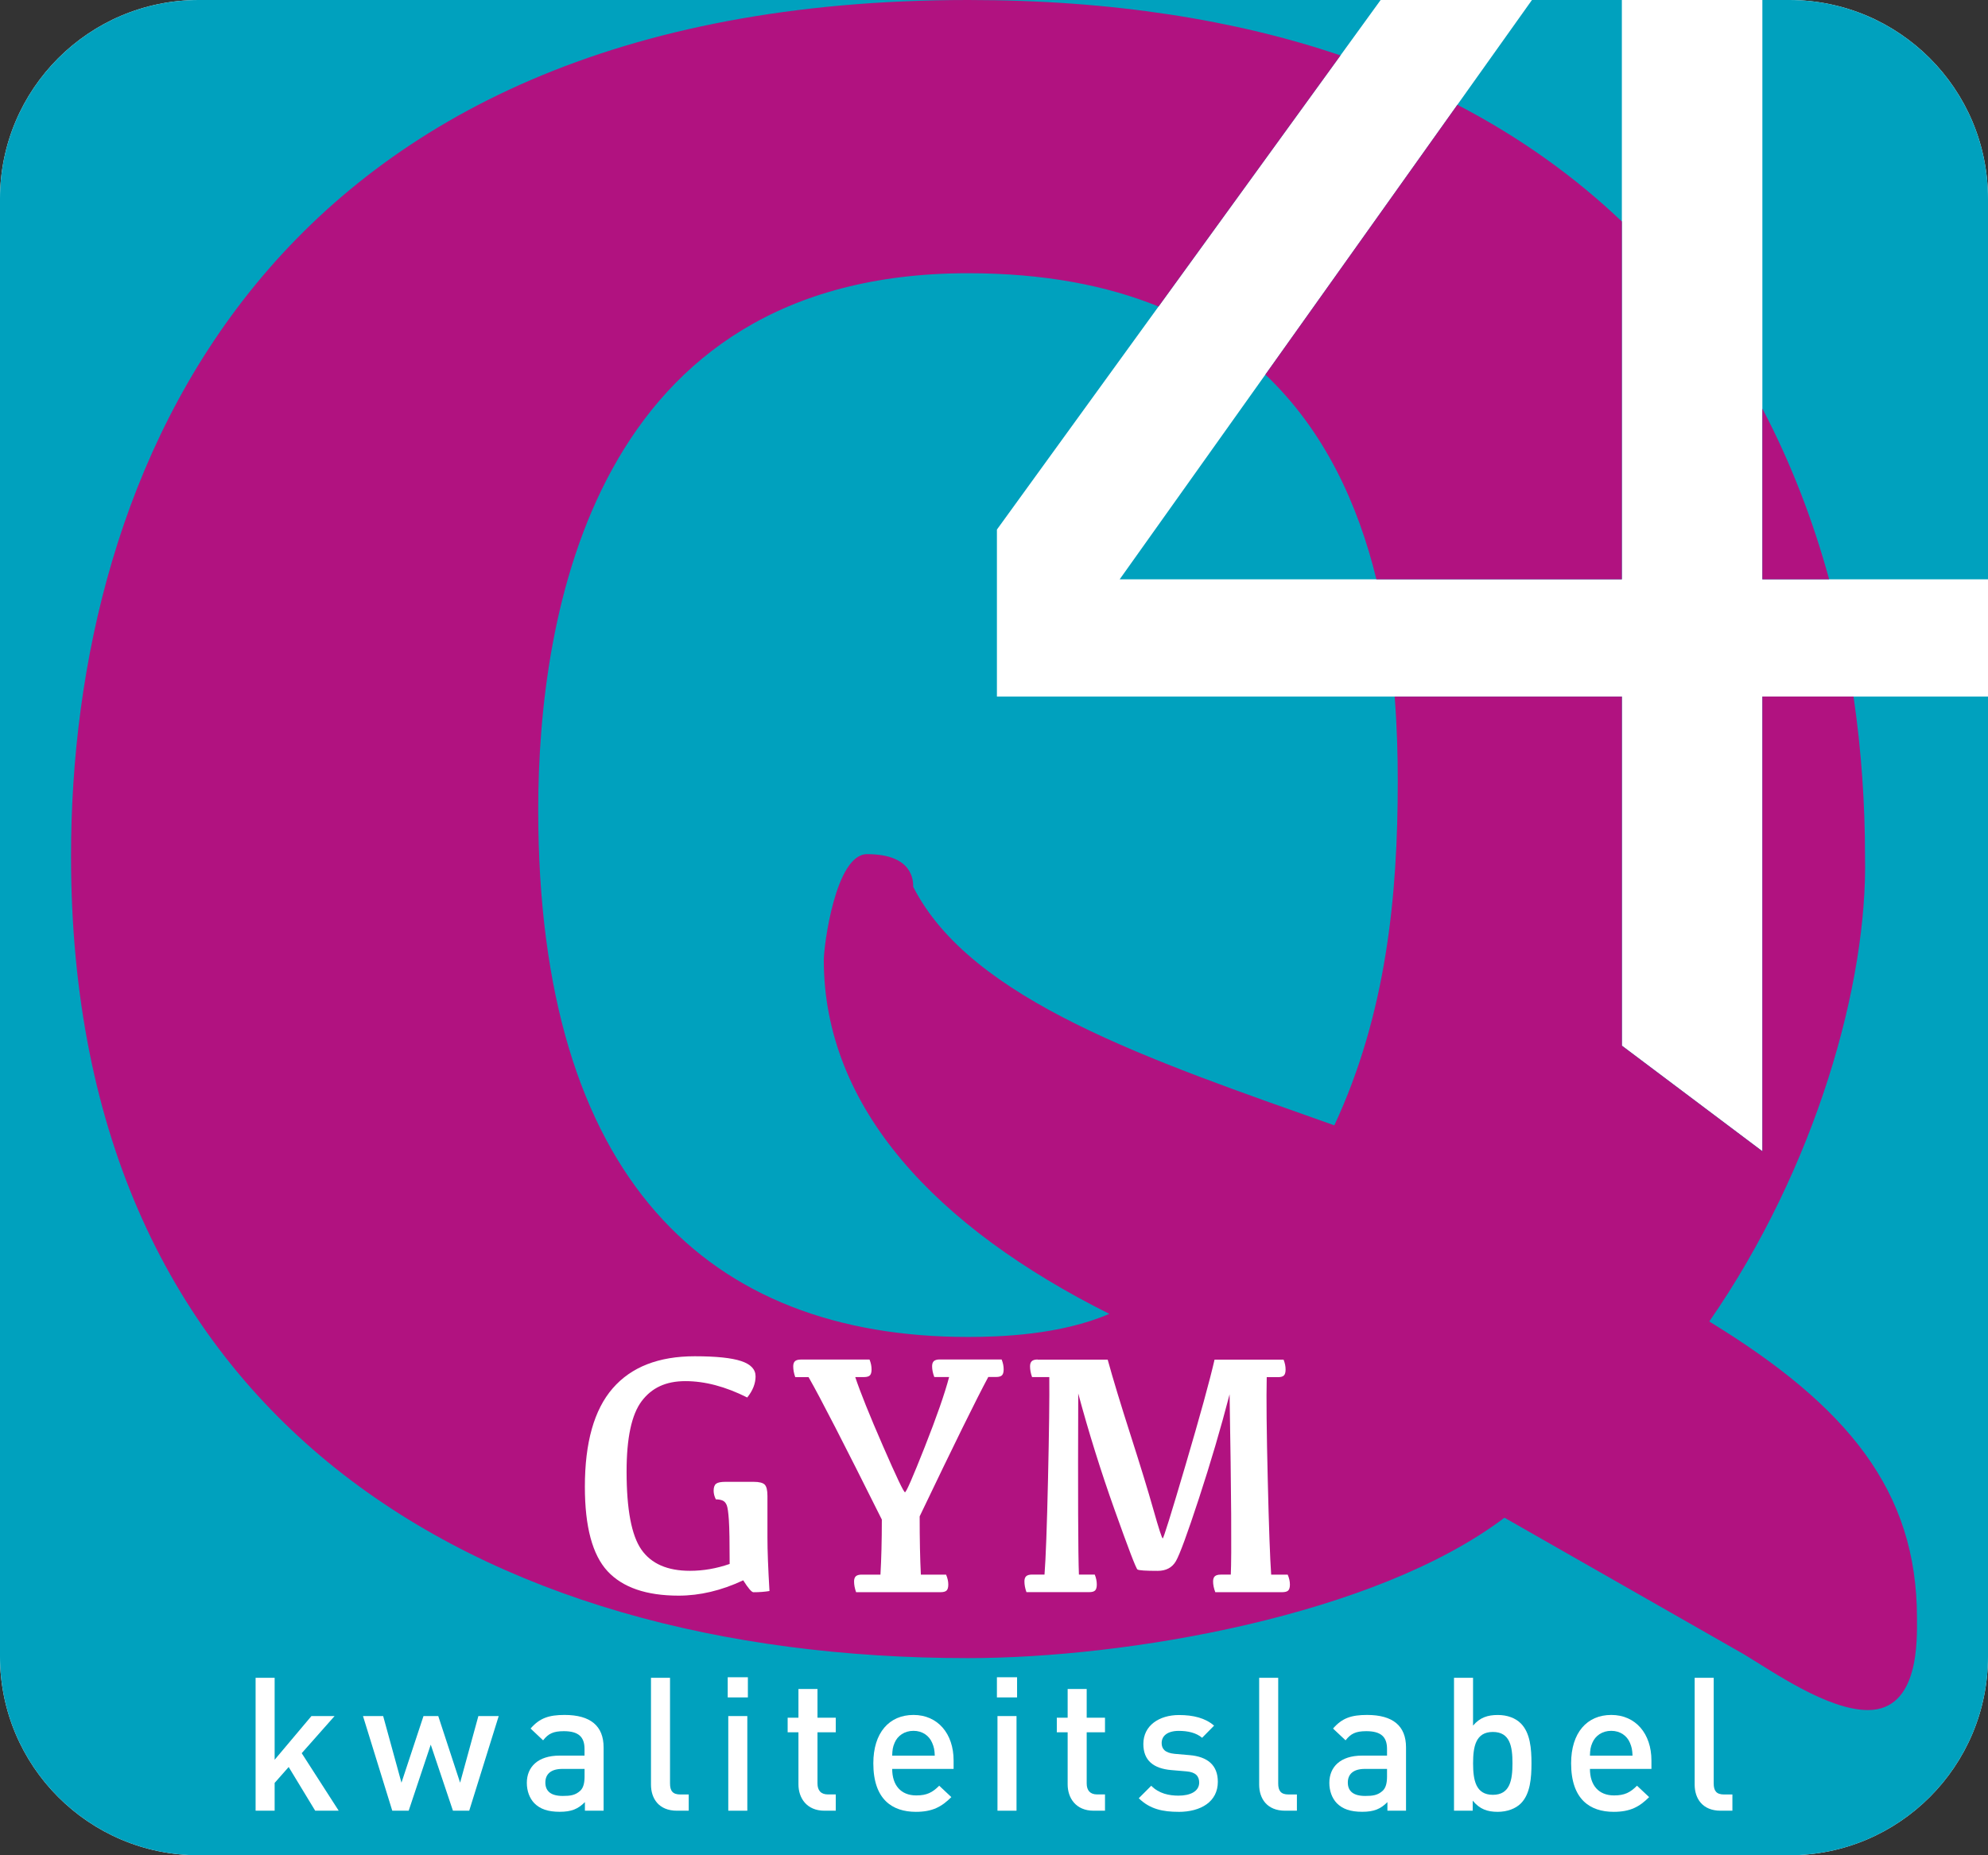
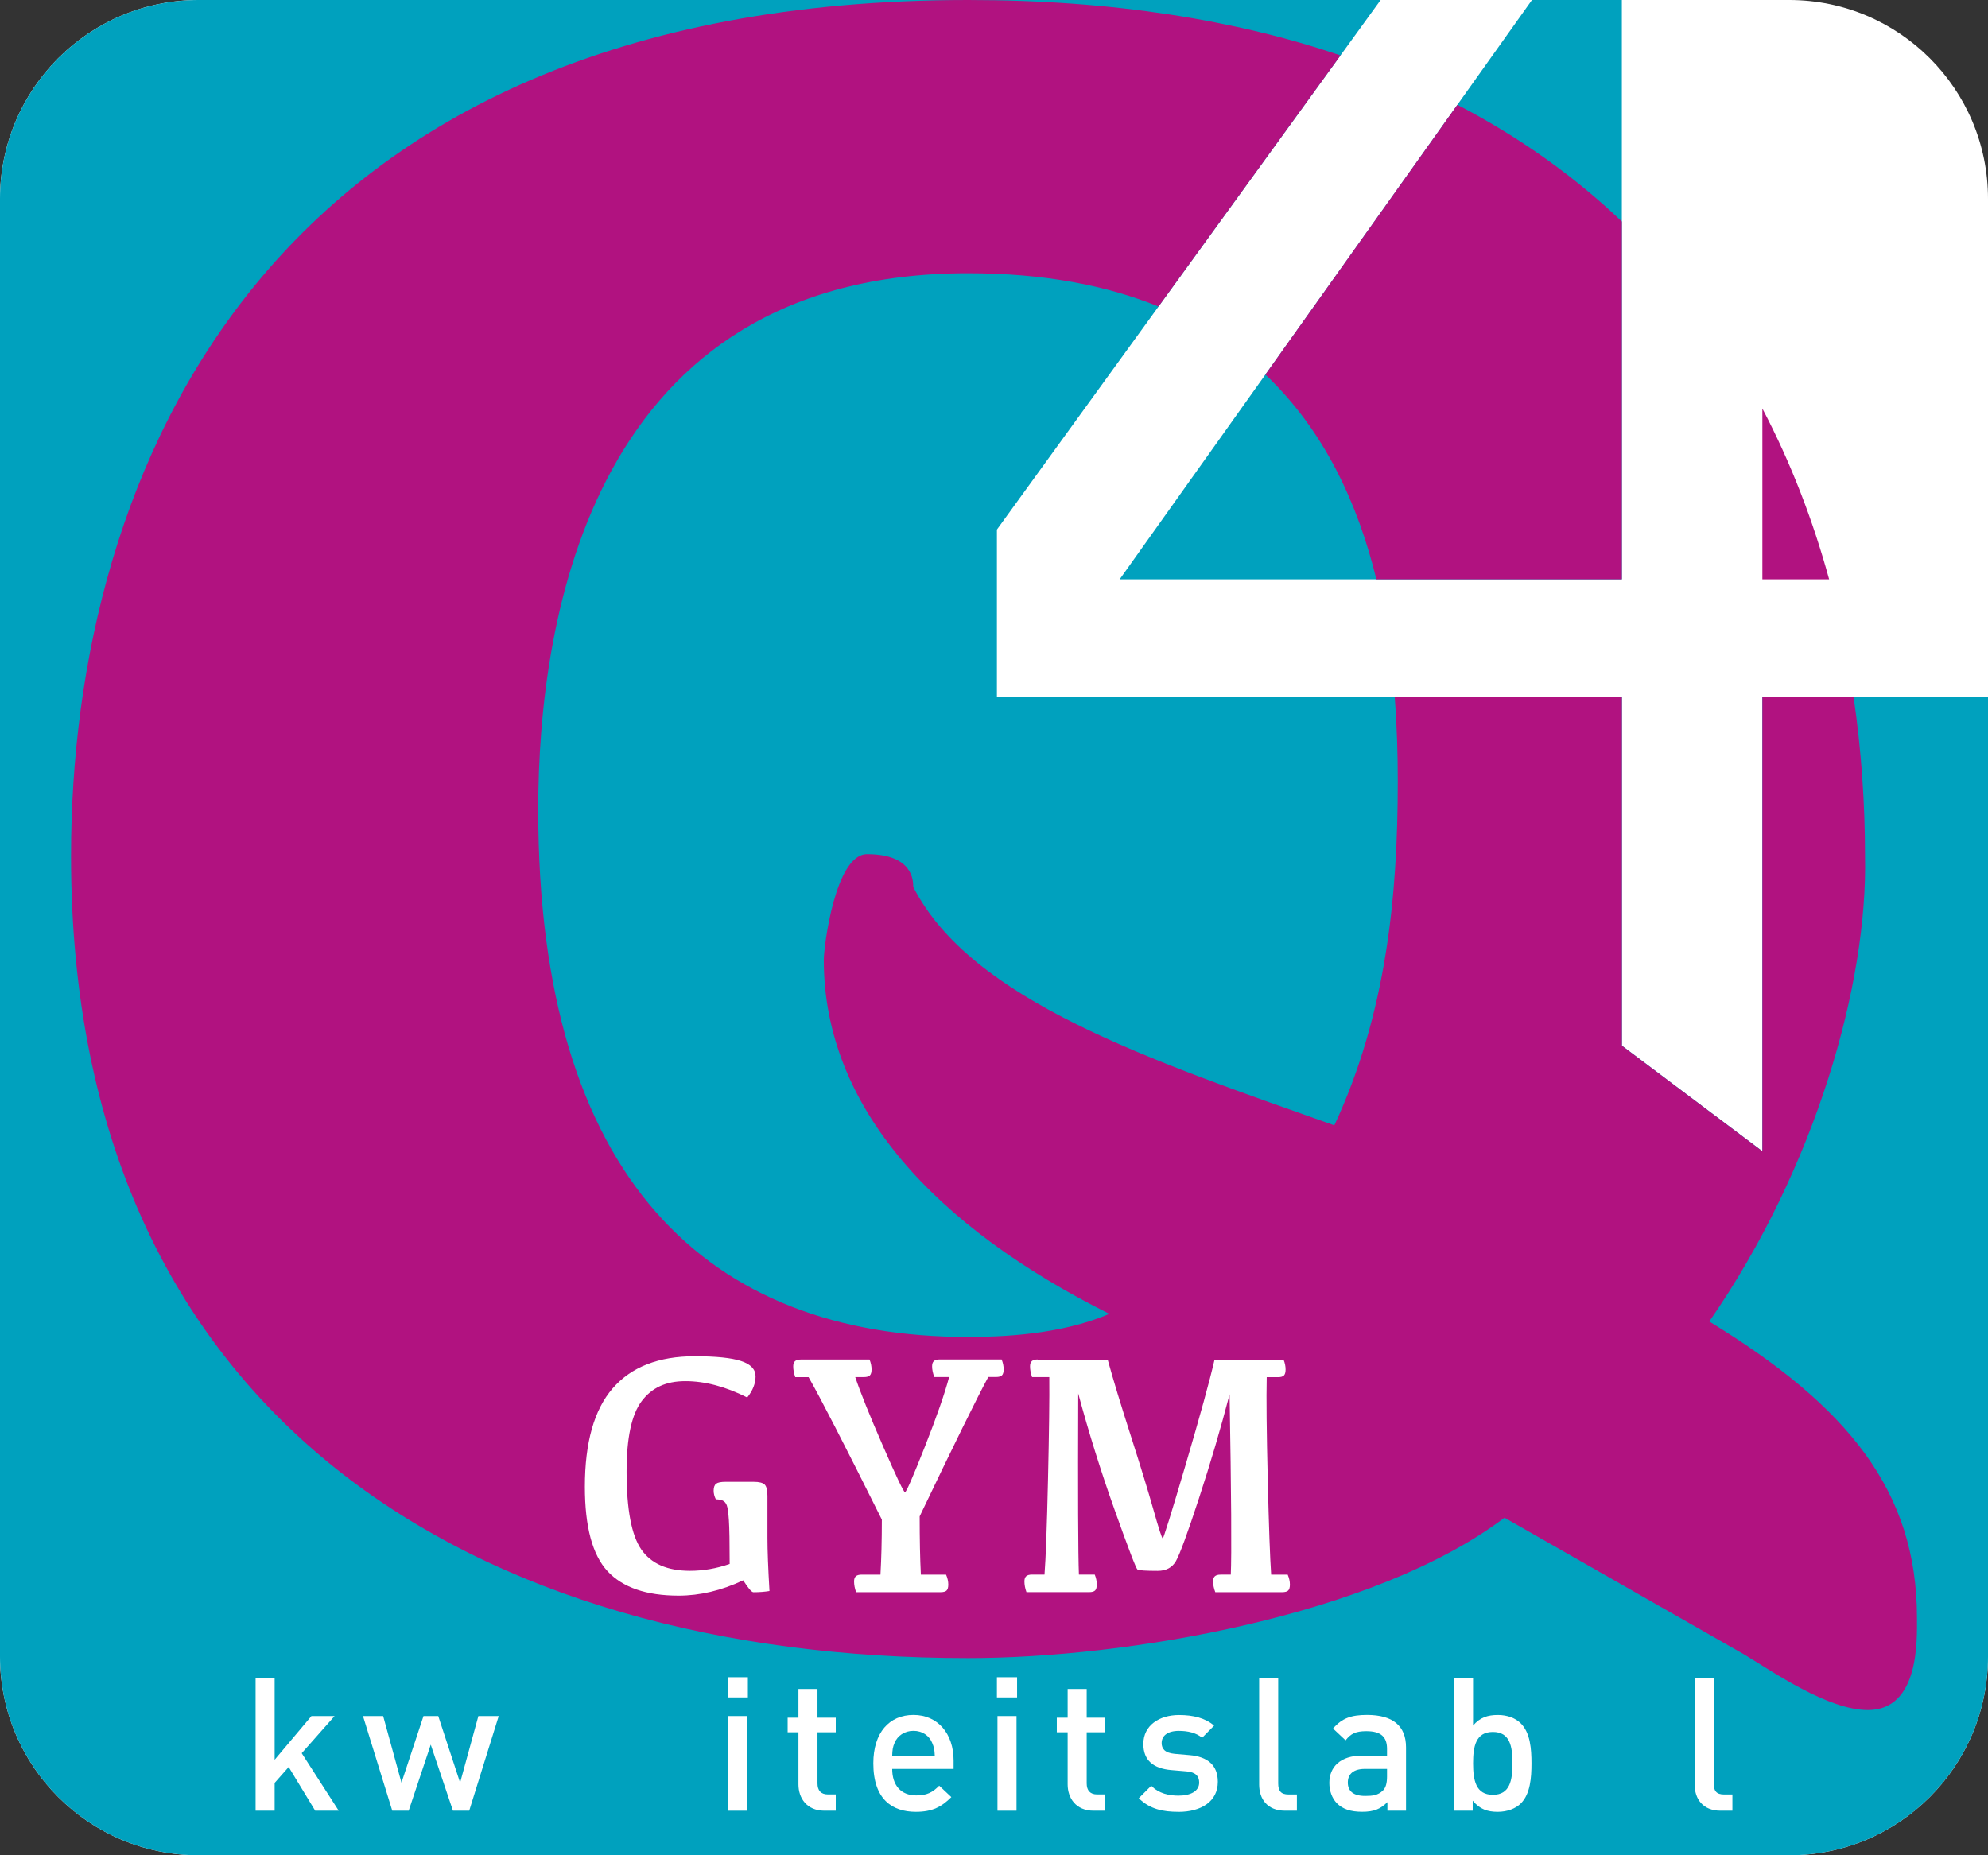
<svg xmlns="http://www.w3.org/2000/svg" id="Laag_2" data-name="Laag 2" viewBox="0 0 460.37 429.68">
  <rect x="0" y="0" width="460.37" height="429.68" fill="#333333" stroke="none" />
  <defs>
    <style>      .cls-1 {        fill: #b11280;      }      .cls-1, .cls-2, .cls-3 {        stroke-width: 0px;      }      .cls-2 {        fill: #fff;      }      .cls-3 {        fill: #00a1be;      }    </style>
  </defs>
  <g id="Laag_2-2" data-name="Laag 2">
    <g>
      <path id="Achtergrond" class="cls-2" d="M460.37,383.64c0,25.42-20.61,46.04-46.04,46.04H46.04c-25.43,0-46.04-20.62-46.04-46.04V46.04C0,20.61,20.61,0,46.04,0h368.29c25.43,0,46.04,20.61,46.04,46.04v337.6Z" />
      <g>
-         <path class="cls-3" d="M408.12,134.17h52.25V46.04c0-25.42-20.61-46.04-46.04-46.04h-6.21v134.17Z" />
        <path class="cls-3" d="M408.12,161.32v105.3l-32.53-24.45v-80.84h-144.73v-38.68L319.72,0H46.04C20.61,0,0,20.61,0,46.04v337.6c0,25.42,20.61,46.04,46.04,46.04h368.29c25.43,0,46.04-20.62,46.04-46.04v-222.32h-52.25Z" />
        <polygon class="cls-3" points="375.58 134.17 375.58 0 354.76 0 259.29 134.17 375.58 134.17" />
      </g>
      <g>
        <path class="cls-1" d="M375.58,51.3c-10.79-10.27-23.42-19.41-38.09-27.03l-44.46,62.48c13.75,13.05,21.47,30.1,25.71,47.42h56.84V51.3Z" />
        <path class="cls-1" d="M395.82,306.06c24.71-35.64,36.73-78.41,36.07-107.81,0-12.03-.83-24.45-2.66-36.92h-21.11v105.3l-32.53-24.45v-80.84h-52.62c.54,6.91.72,13.52.72,19.55,0,26.73-2.67,53.91-14.69,79.74-42.75-15.15-84.16-28.96-97.52-55.24,0-1.34,0-7.57-10.69-7.57-7.35,0-10.02,21.38-10.02,24.5,0,34.3,26.05,61.92,66.12,81.97-11.35,4.9-25.38,5.35-32.73,5.35-60.11,0-99.52-36.53-99.52-122.07,0-45,12.69-124.29,99.52-124.29,17.62,0,32.14,2.83,44.13,7.71l42.14-58.16C286.26,4.66,257.73,0,224.17,0,61.2,0,16.45,109.59,16.45,198.25c0,130.53,94.17,185.77,207.72,185.77,36.73,0,94.18-9.8,124.23-32.52l55.44,31.63c6.68,4.01,19.37,12.92,28.72,12.92,12.02,0,11.36-16.48,11.36-21.38,0-29.4-16.03-49-48.09-68.61Z" />
        <path class="cls-1" d="M408.12,94.62v39.55h15.46c-3.71-13.54-8.79-26.86-15.46-39.55Z" />
      </g>
      <g id="Kwaliteitslabel">
        <path class="cls-2" d="M72.99,419.36l-6.14-10.12-3.25,3.68v6.44h-4.41v-30.78h4.41v18.98l8.52-10.12h5.36l-7.61,8.6,8.56,13.31h-5.45Z" />
        <path class="cls-2" d="M108.65,419.36h-3.76l-5.14-15.3-5.11,15.3h-3.8l-6.78-21.92h4.67l4.24,15.43,5.1-15.43h3.42l5.06,15.43,4.23-15.43h4.71l-6.83,21.92Z" />
-         <path class="cls-2" d="M135.45,419.36v-1.99c-1.6,1.6-3.11,2.24-5.84,2.24s-4.54-.64-5.88-1.99c-1.12-1.17-1.73-2.86-1.73-4.71,0-3.68,2.56-6.31,7.57-6.31h5.79v-1.55c0-2.77-1.38-4.11-4.79-4.11-2.42,0-3.59.56-4.8,2.12l-2.9-2.73c2.08-2.42,4.24-3.15,7.87-3.15,6.01,0,9.04,2.55,9.04,7.52v14.65h-4.33ZM135.36,409.68h-5.14c-2.6,0-3.93,1.17-3.93,3.15s1.25,3.11,4.02,3.11c1.69,0,2.94-.13,4.11-1.25.65-.65.95-1.69.95-3.25v-1.77Z" />
-         <path class="cls-2" d="M156.76,419.36c-4.2,0-6.01-2.81-6.01-6.05v-24.73h4.41v24.47c0,1.69.6,2.55,2.38,2.55h1.95v3.76h-2.72Z" />
        <path class="cls-2" d="M168.52,393.12v-4.67h4.67v4.67h-4.67ZM168.65,419.36v-21.92h4.41v21.92h-4.41Z" />
        <path class="cls-2" d="M190.92,419.36c-4.11,0-6.02-2.94-6.02-6.1v-12.06h-2.5v-3.38h2.5v-6.65h4.41v6.65h4.23v3.38h-4.23v11.84c0,1.6.77,2.55,2.42,2.55h1.81v3.76h-2.63Z" />
        <path class="cls-2" d="M206.61,409.68c0,3.76,1.99,6.14,5.57,6.14,2.47,0,3.76-.69,5.32-2.25l2.81,2.64c-2.25,2.24-4.37,3.41-8.21,3.41-5.49,0-9.86-2.89-9.86-11.24,0-7.09,3.68-11.2,9.3-11.2s9.29,4.32,9.29,10.55v1.95h-14.22ZM215.86,403.63c-.69-1.64-2.25-2.77-4.32-2.77s-3.68,1.12-4.37,2.77c-.43.99-.52,1.64-.56,2.98h9.86c-.05-1.34-.18-1.99-.61-2.98Z" />
        <path class="cls-2" d="M230.86,393.12v-4.67h4.67v4.67h-4.67ZM230.99,419.36v-21.92h4.41v21.92h-4.41Z" />
        <path class="cls-2" d="M253.25,419.36c-4.11,0-6.01-2.94-6.01-6.1v-12.06h-2.51v-3.38h2.51v-6.65h4.41v6.65h4.24v3.38h-4.24v11.84c0,1.6.78,2.55,2.42,2.55h1.82v3.76h-2.64Z" />
        <path class="cls-2" d="M272.92,419.62c-3.59,0-6.62-.6-9.21-3.15l2.89-2.89c1.77,1.82,4.15,2.29,6.31,2.29,2.68,0,4.79-.96,4.79-3.03,0-1.47-.82-2.42-2.94-2.59l-3.51-.3c-4.1-.35-6.48-2.2-6.48-6.05,0-4.28,3.67-6.7,8.26-6.7,3.28,0,6.1.69,8.12,2.46l-2.77,2.81c-1.38-1.17-3.33-1.6-5.4-1.6-2.63,0-3.97,1.17-3.97,2.81,0,1.29.69,2.29,3.02,2.51l3.46.3c4.11.35,6.53,2.29,6.53,6.18,0,4.58-3.89,6.96-9.12,6.96Z" />
        <path class="cls-2" d="M297.6,419.36c-4.2,0-6.01-2.81-6.01-6.05v-24.73h4.41v24.47c0,1.69.61,2.55,2.38,2.55h1.95v3.76h-2.72Z" />
        <path class="cls-2" d="M321.29,419.36v-1.99c-1.6,1.6-3.11,2.24-5.84,2.24s-4.54-.64-5.88-1.99c-1.12-1.17-1.73-2.86-1.73-4.71,0-3.68,2.55-6.31,7.57-6.31h5.79v-1.55c0-2.77-1.38-4.11-4.8-4.11-2.42,0-3.59.56-4.8,2.12l-2.9-2.73c2.08-2.42,4.24-3.15,7.87-3.15,6.01,0,9.03,2.55,9.03,7.52v14.65h-4.32ZM321.2,409.68h-5.15c-2.59,0-3.93,1.17-3.93,3.15s1.25,3.11,4.02,3.11c1.69,0,2.94-.13,4.11-1.25.65-.65.95-1.69.95-3.25v-1.77Z" />
        <path class="cls-2" d="M352.19,417.67c-1.21,1.21-3.15,1.95-5.36,1.95-2.38,0-4.15-.6-5.79-2.59v2.33h-4.33v-30.78h4.41v11.07c1.6-1.9,3.42-2.46,5.75-2.46,2.2,0,4.11.73,5.31,1.95,2.21,2.21,2.47,5.92,2.47,9.25s-.26,7.09-2.47,9.29ZM345.71,401.12c-3.97,0-4.58,3.37-4.58,7.26s.61,7.3,4.58,7.3,4.54-3.41,4.54-7.3-.56-7.26-4.54-7.26Z" />
-         <path class="cls-2" d="M368.19,409.68c0,3.76,1.99,6.14,5.58,6.14,2.46,0,3.76-.69,5.32-2.25l2.81,2.64c-2.24,2.24-4.37,3.41-8.21,3.41-5.49,0-9.86-2.89-9.86-11.24,0-7.09,3.68-11.2,9.3-11.2s9.3,4.32,9.3,10.55v1.95h-14.22ZM377.45,403.63c-.69-1.64-2.25-2.77-4.33-2.77s-3.67,1.12-4.37,2.77c-.43.99-.52,1.64-.56,2.98h9.86c-.05-1.34-.18-1.99-.6-2.98Z" />
        <path class="cls-2" d="M398.45,419.36c-4.19,0-6.01-2.81-6.01-6.05v-24.73h4.41v24.47c0,1.69.61,2.55,2.38,2.55h1.95v3.76h-2.72Z" />
      </g>
      <g id="GYM">
        <path class="cls-2" d="M168.97,362.21c0-4.97-.06-8.35-.18-10.12-.12-1.78-.28-2.93-.49-3.47-.21-.54-.53-.9-.95-1.09-.42-.18-.95-.28-1.58-.28-.34-.68-.51-1.35-.51-2.01,0-.79.2-1.33.59-1.62.39-.29,1.12-.43,2.17-.43h6.47c1.32,0,2.18.22,2.6.65.42.43.63,1.31.63,2.62v9.71c0,2.95.16,7.05.47,12.31-1.08.18-2.32.28-3.71.28-.42,0-1.21-.92-2.37-2.76-5.05,2.37-10.04,3.55-14.96,3.55-7.47,0-12.96-1.89-16.46-5.66-3.5-3.78-5.25-10.29-5.25-19.55,0-10.26,2.15-17.87,6.45-22.81,4.3-4.95,10.64-7.42,19-7.42,4.92,0,8.5.37,10.73,1.11,2.24.74,3.35,1.92,3.35,3.55s-.64,3.29-1.93,4.89c-5.03-2.53-9.8-3.79-14.33-3.79s-7.79,1.55-10.12,4.64c-2.33,3.09-3.49,8.52-3.49,16.28,0,8.79,1.14,14.82,3.43,18.1,2.29,3.28,6.04,4.91,11.25,4.91,3.08,0,6.13-.53,9.16-1.58Z" />
        <path class="cls-2" d="M228.84,318.95c-2.68,4.97-7.97,15.72-15.87,32.24,0,5.34.09,9.84.28,13.5h5.84c.34.79.51,1.55.51,2.29,0,.66-.13,1.12-.39,1.38s-.74.39-1.42.39h-19.54c-.32-.89-.47-1.72-.47-2.49,0-.55.14-.95.41-1.2.28-.25.73-.38,1.36-.38h4.34c.21-3.66.32-7.91.32-12.75-8.66-17.36-14.31-28.36-16.97-32.99h-3.08c-.32-.89-.47-1.72-.47-2.49,0-.55.14-.95.41-1.2s.73-.38,1.36-.38h15.9c.32.79.47,1.55.47,2.29,0,.66-.13,1.12-.39,1.38-.26.26-.72.39-1.38.39h-2.01c1.16,3.47,3.29,8.79,6.41,15.94,3.12,7.16,4.82,10.73,5.11,10.73s1.81-3.48,4.56-10.44c2.75-6.96,4.64-12.37,5.66-16.24h-3.43c-.34-.89-.51-1.72-.51-2.49,0-.55.14-.95.41-1.2.28-.25.73-.38,1.36-.38h14.33c.32.79.47,1.55.47,2.29,0,.66-.13,1.12-.39,1.38-.26.26-.72.39-1.38.39h-1.82Z" />
        <path class="cls-2" d="M240.29,314.89h16.22c1.26,4.58,3.03,10.39,5.29,17.44,2.26,7.05,4.03,12.81,5.29,17.27,1.26,4.46,1.99,6.69,2.17,6.69s1.95-5.67,5.29-17.01c3.34-11.34,5.58-19.47,6.71-24.39h15.98c.32.79.47,1.55.47,2.29,0,.66-.13,1.12-.39,1.38s-.72.39-1.38.39h-2.6c-.11,4.84-.03,12.76.24,23.76.26,11,.53,18.33.79,21.98h3.83c.34.79.51,1.55.51,2.29,0,.66-.13,1.12-.39,1.38s-.74.39-1.42.39h-15.47c-.34-.89-.51-1.72-.51-2.49,0-.55.14-.95.41-1.2.28-.25.73-.38,1.36-.38h2.33c.21-4.58.12-18.5-.28-41.75-2.05,7.89-4.42,15.93-7.1,24.11s-4.46,13.02-5.33,14.52c-.87,1.5-2.28,2.25-4.22,2.25-2.79,0-4.35-.1-4.68-.32-.33-.21-2.09-4.81-5.29-13.79-3.2-8.98-6.01-17.98-8.43-26.97-.08,23.39-.03,37.37.16,41.95h3.67c.32.79.47,1.55.47,2.29,0,.66-.13,1.12-.39,1.38-.26.26-.72.39-1.38.39h-14.52c-.32-.89-.47-1.72-.47-2.49,0-.55.14-.95.41-1.2.28-.25.73-.38,1.36-.38h2.88c.29-3.66.56-10.98.81-21.98.25-11,.35-18.92.3-23.76h-3.99c-.32-.89-.47-1.72-.47-2.49,0-.55.14-.95.41-1.2s.73-.38,1.36-.38Z" />
      </g>
    </g>
  </g>
</svg>